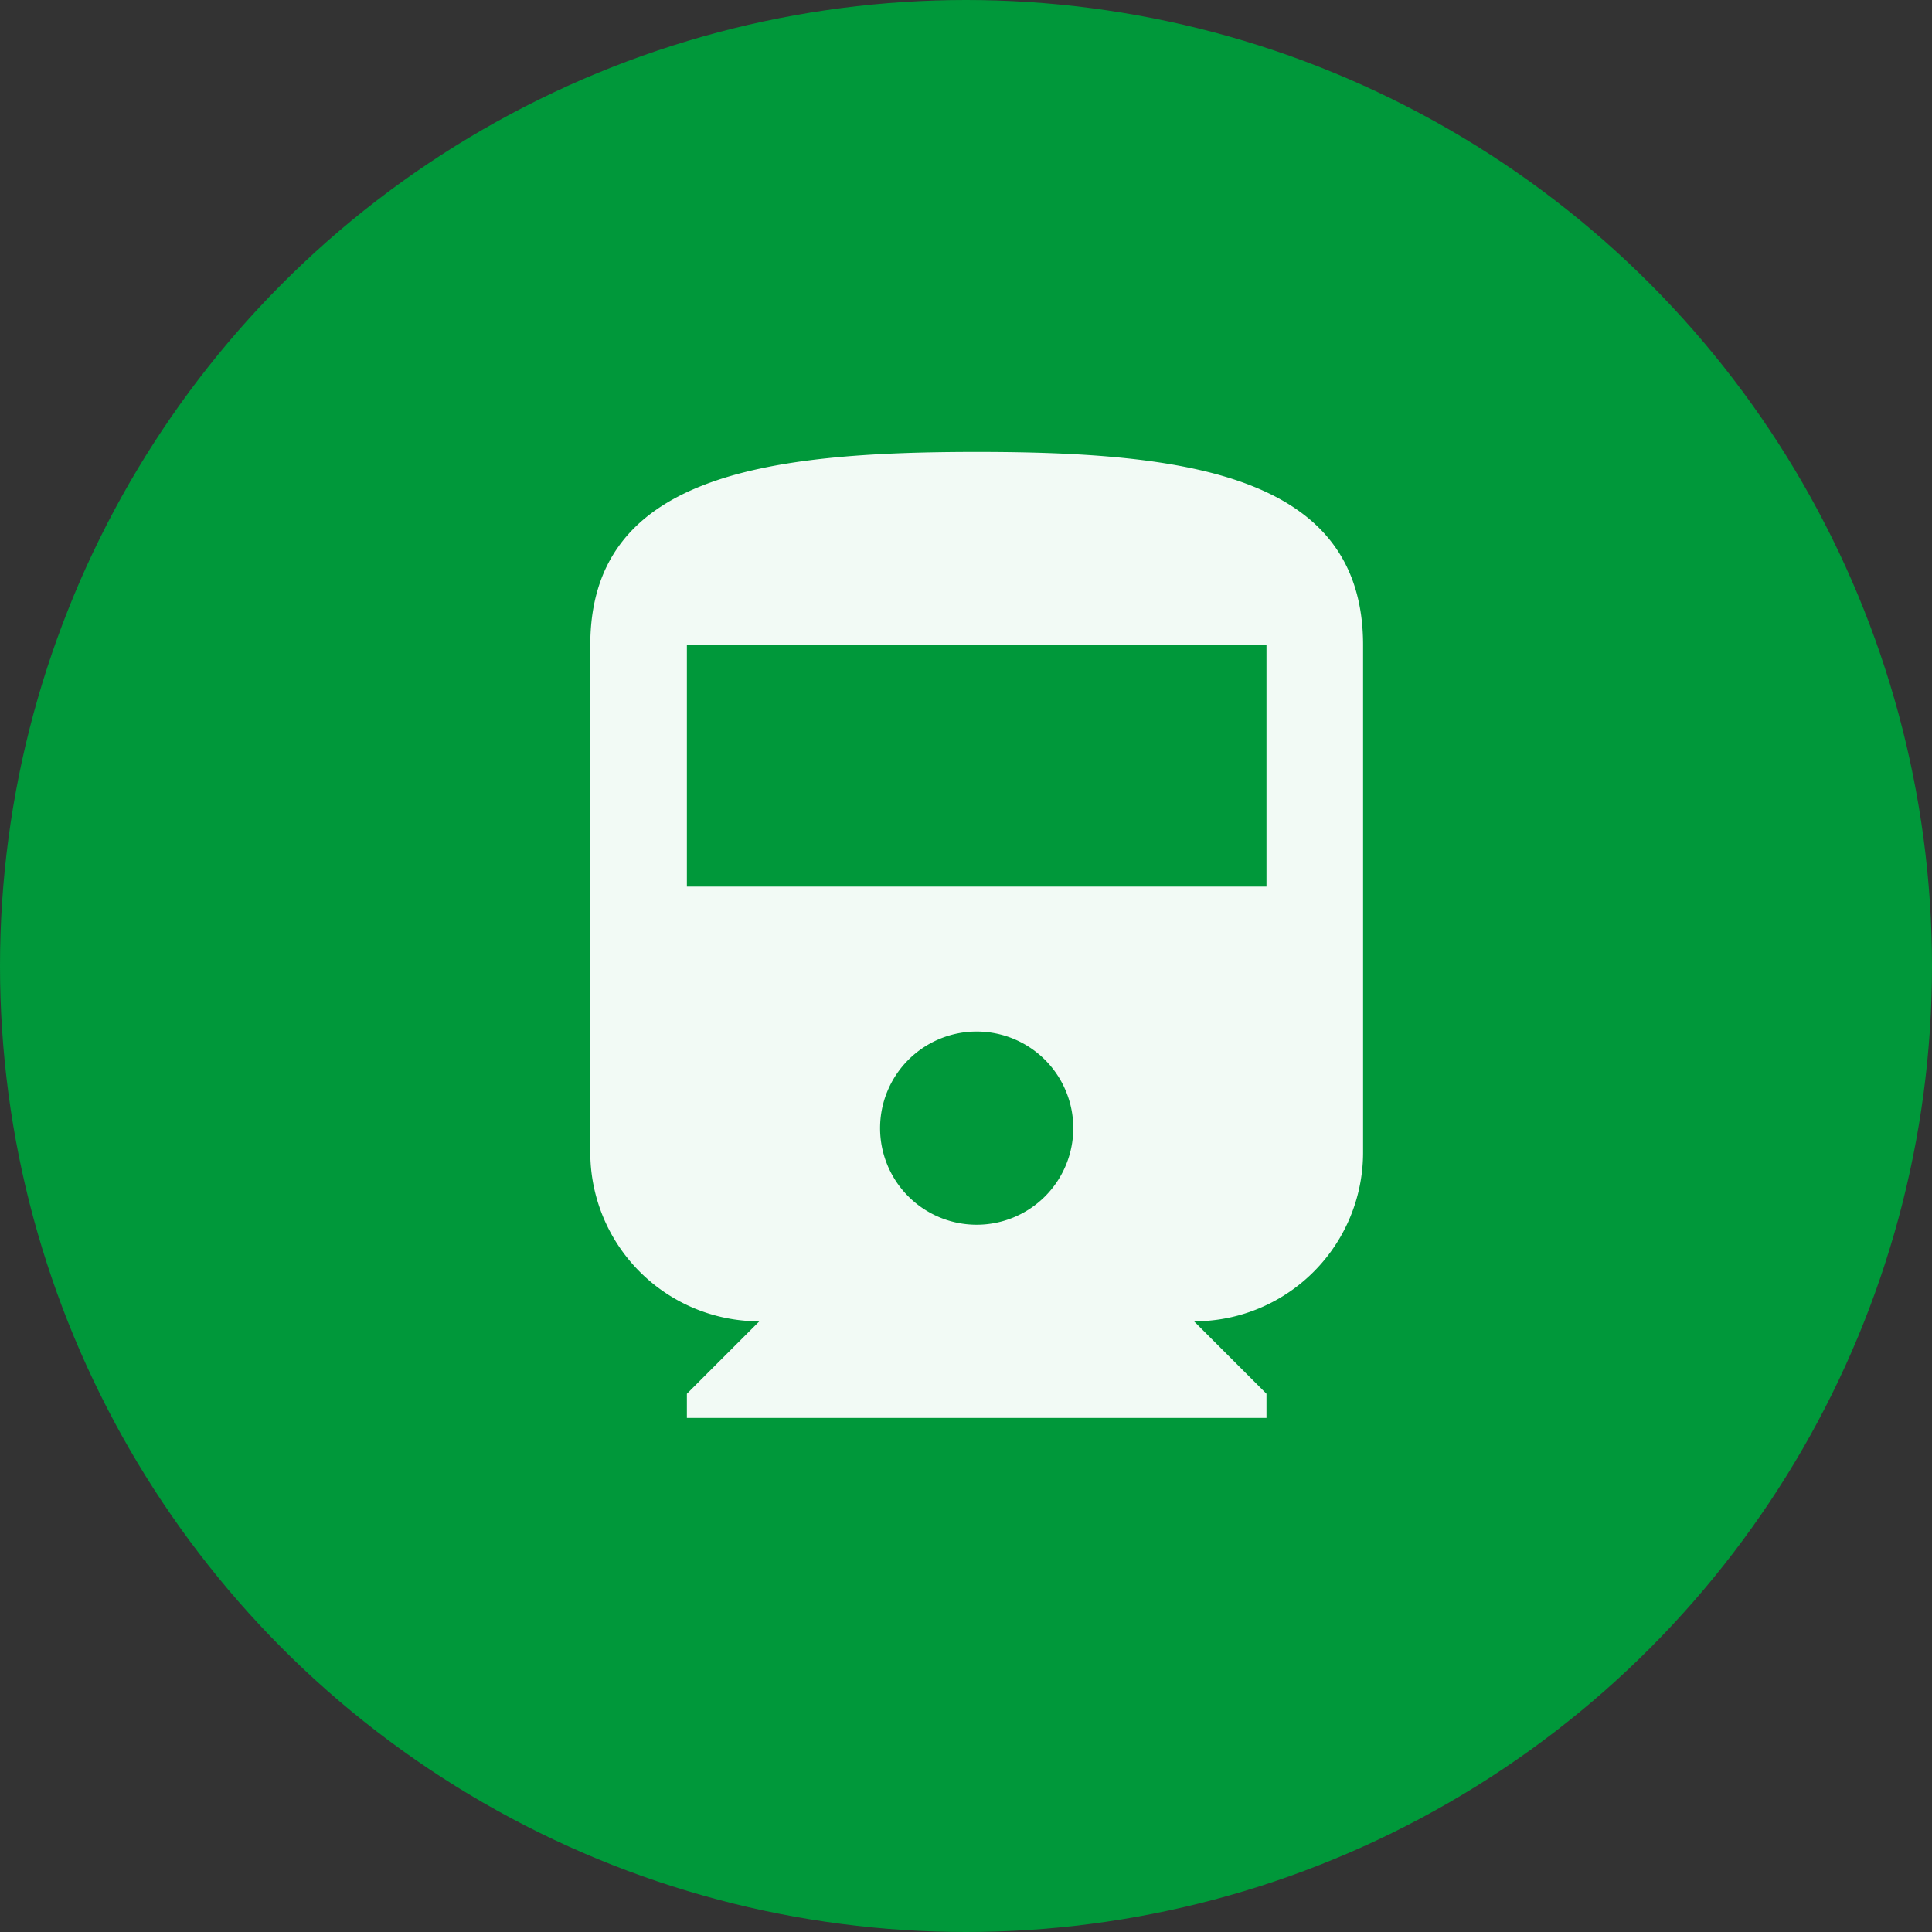
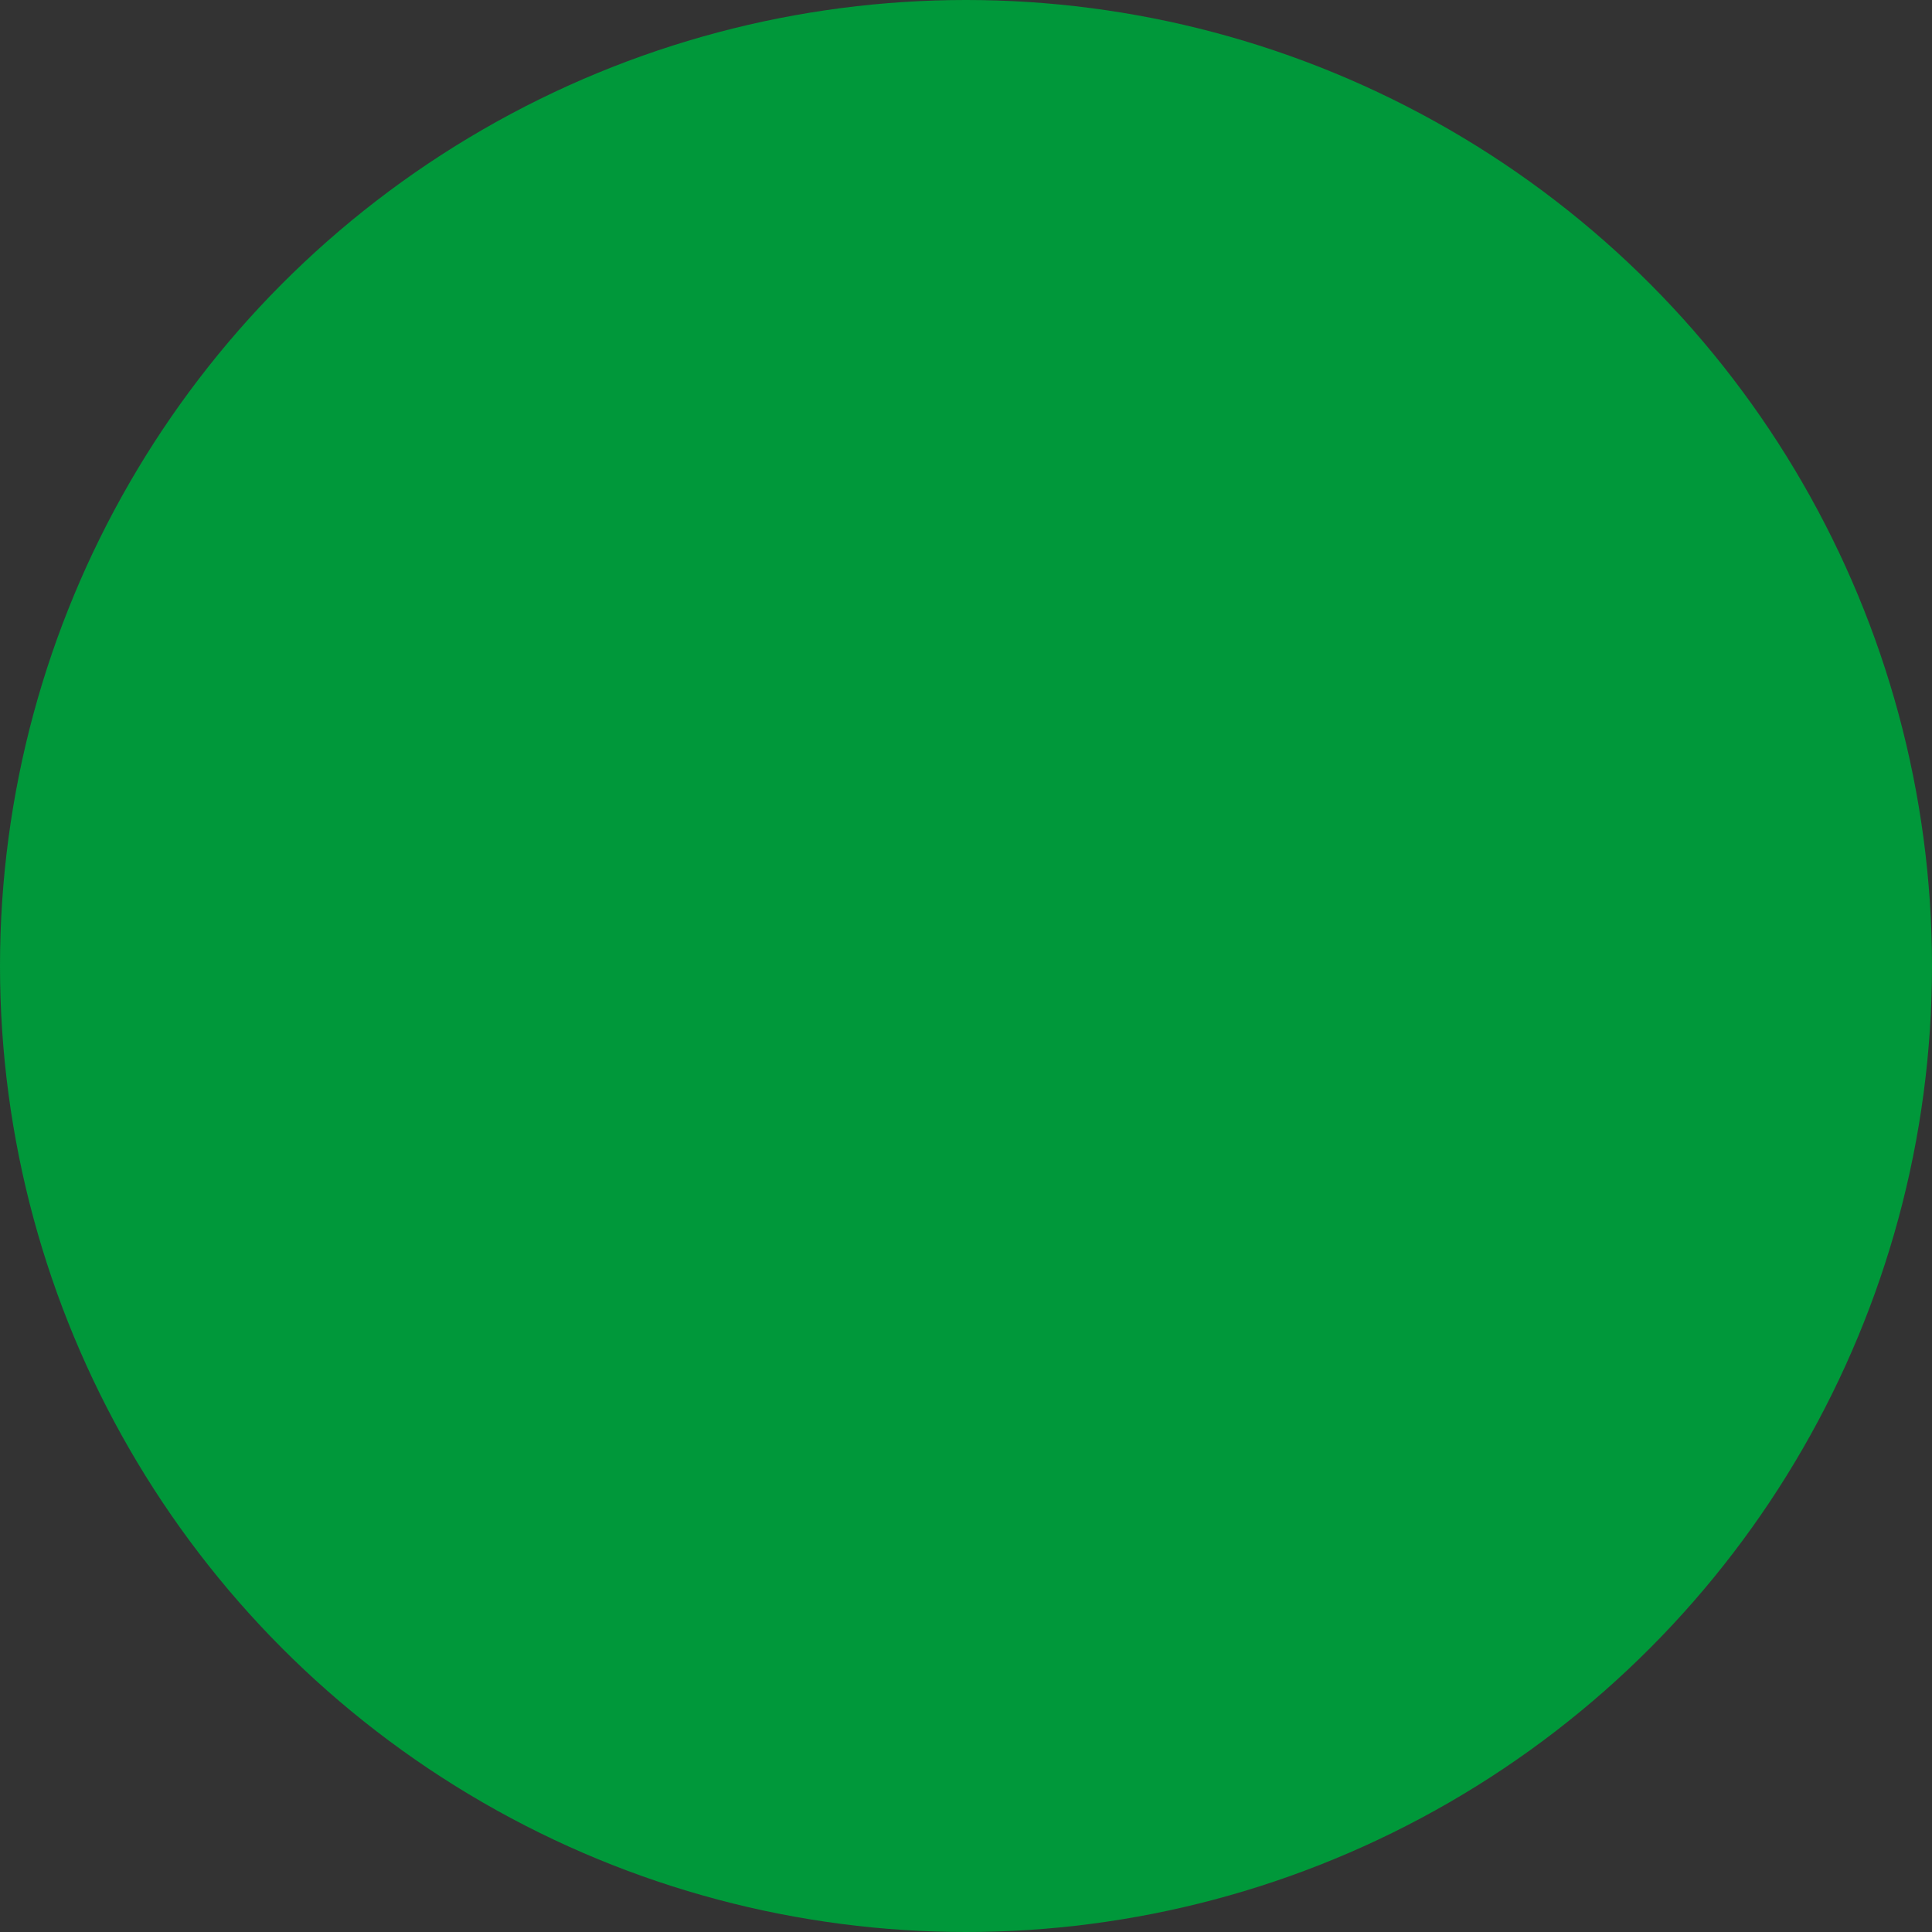
<svg xmlns="http://www.w3.org/2000/svg" width="36" height="36" viewBox="0 0 36 36">
  <rect x="0" y="0" width="36" height="36" fill="#333333" stroke="none" />
  <g id="Group_2963" data-name="Group 2963" transform="translate(-1490 -7004)">
    <circle id="Ellipse_64" data-name="Ellipse 64" cx="18" cy="18" r="18" transform="translate(1490 7004)" fill="#00983A" />
    <g id="Group_396" data-name="Group 396" transform="translate(1492.999 7010.421)">
-       <path id="Path_540" data-name="Path 540" d="M8,15.05a3.151,3.151,0,0,0,3.15,3.15L9.8,19.55V20H20.6v-.45L19.25,18.2a3.148,3.148,0,0,0,3.15-3.15V5.6c0-3.15-3.222-3.6-7.2-3.6S8,2.45,8,5.6Zm7.2,1.35A1.8,1.8,0,1,1,17,14.6,1.8,1.8,0,0,1,15.2,16.4Zm5.4-6.3H9.8V5.6H20.6Z" fill="#f2faf5" />
-     </g>
+       </g>
  </g>
</svg>